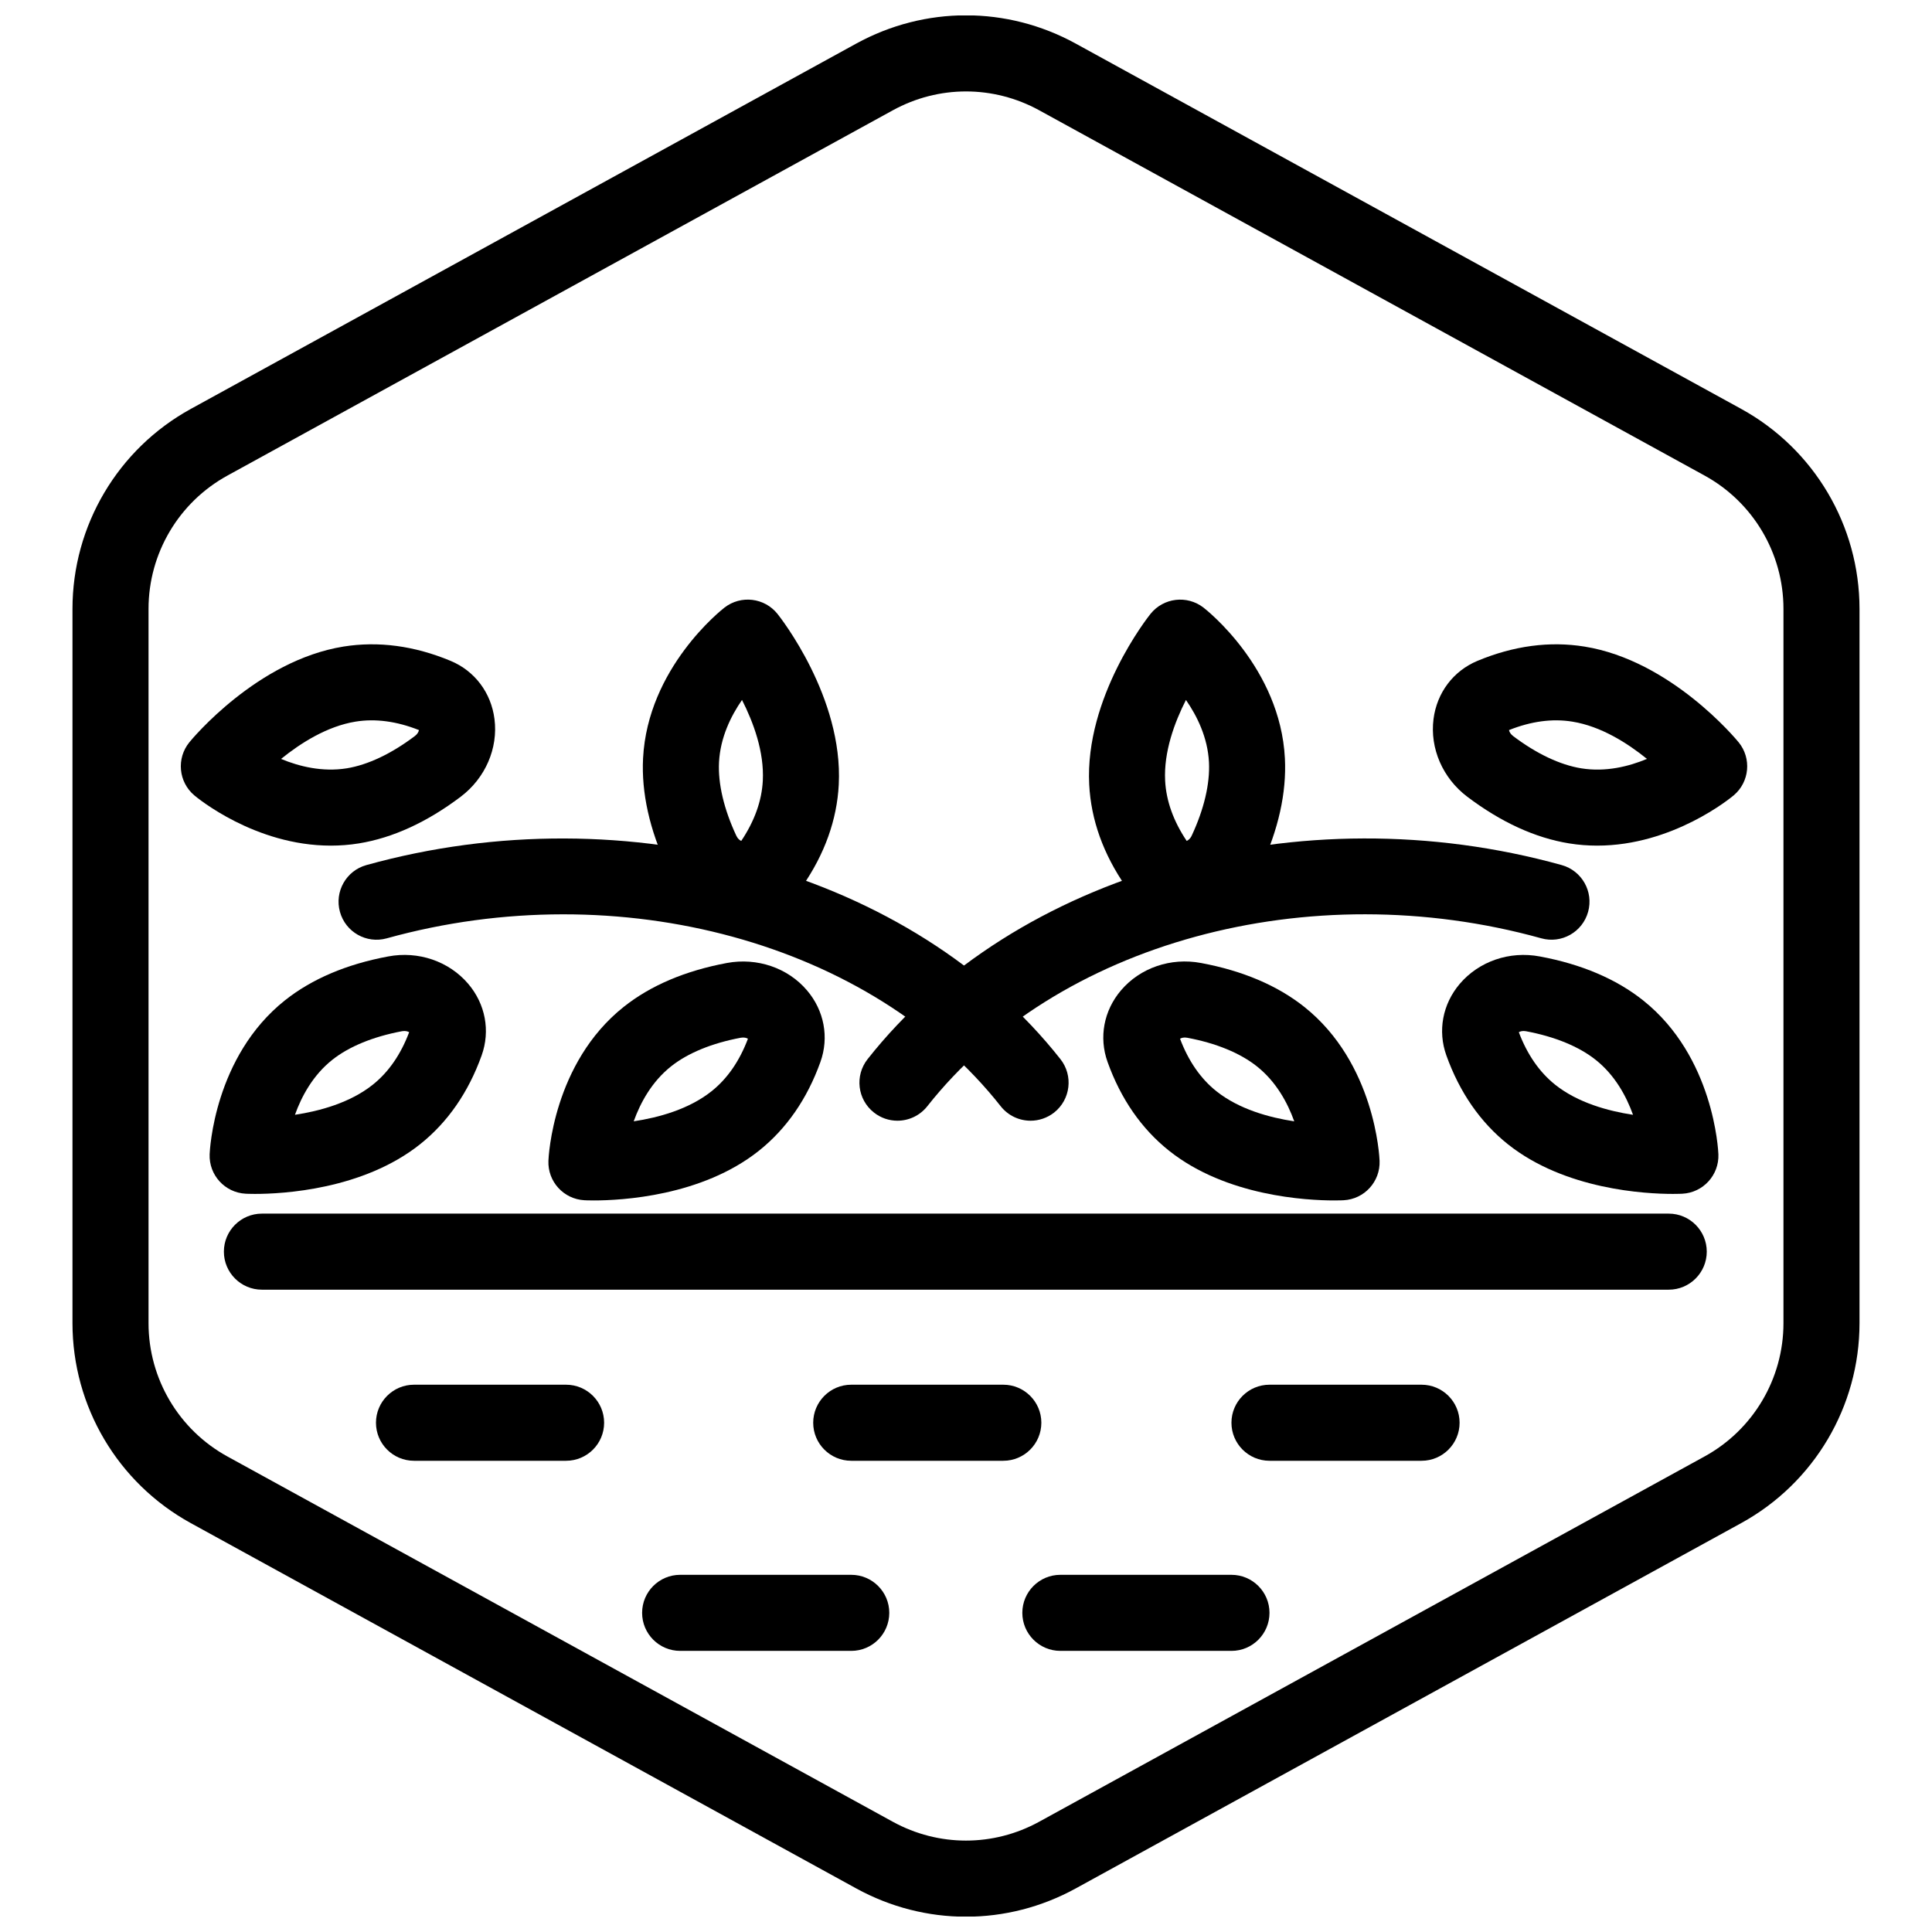
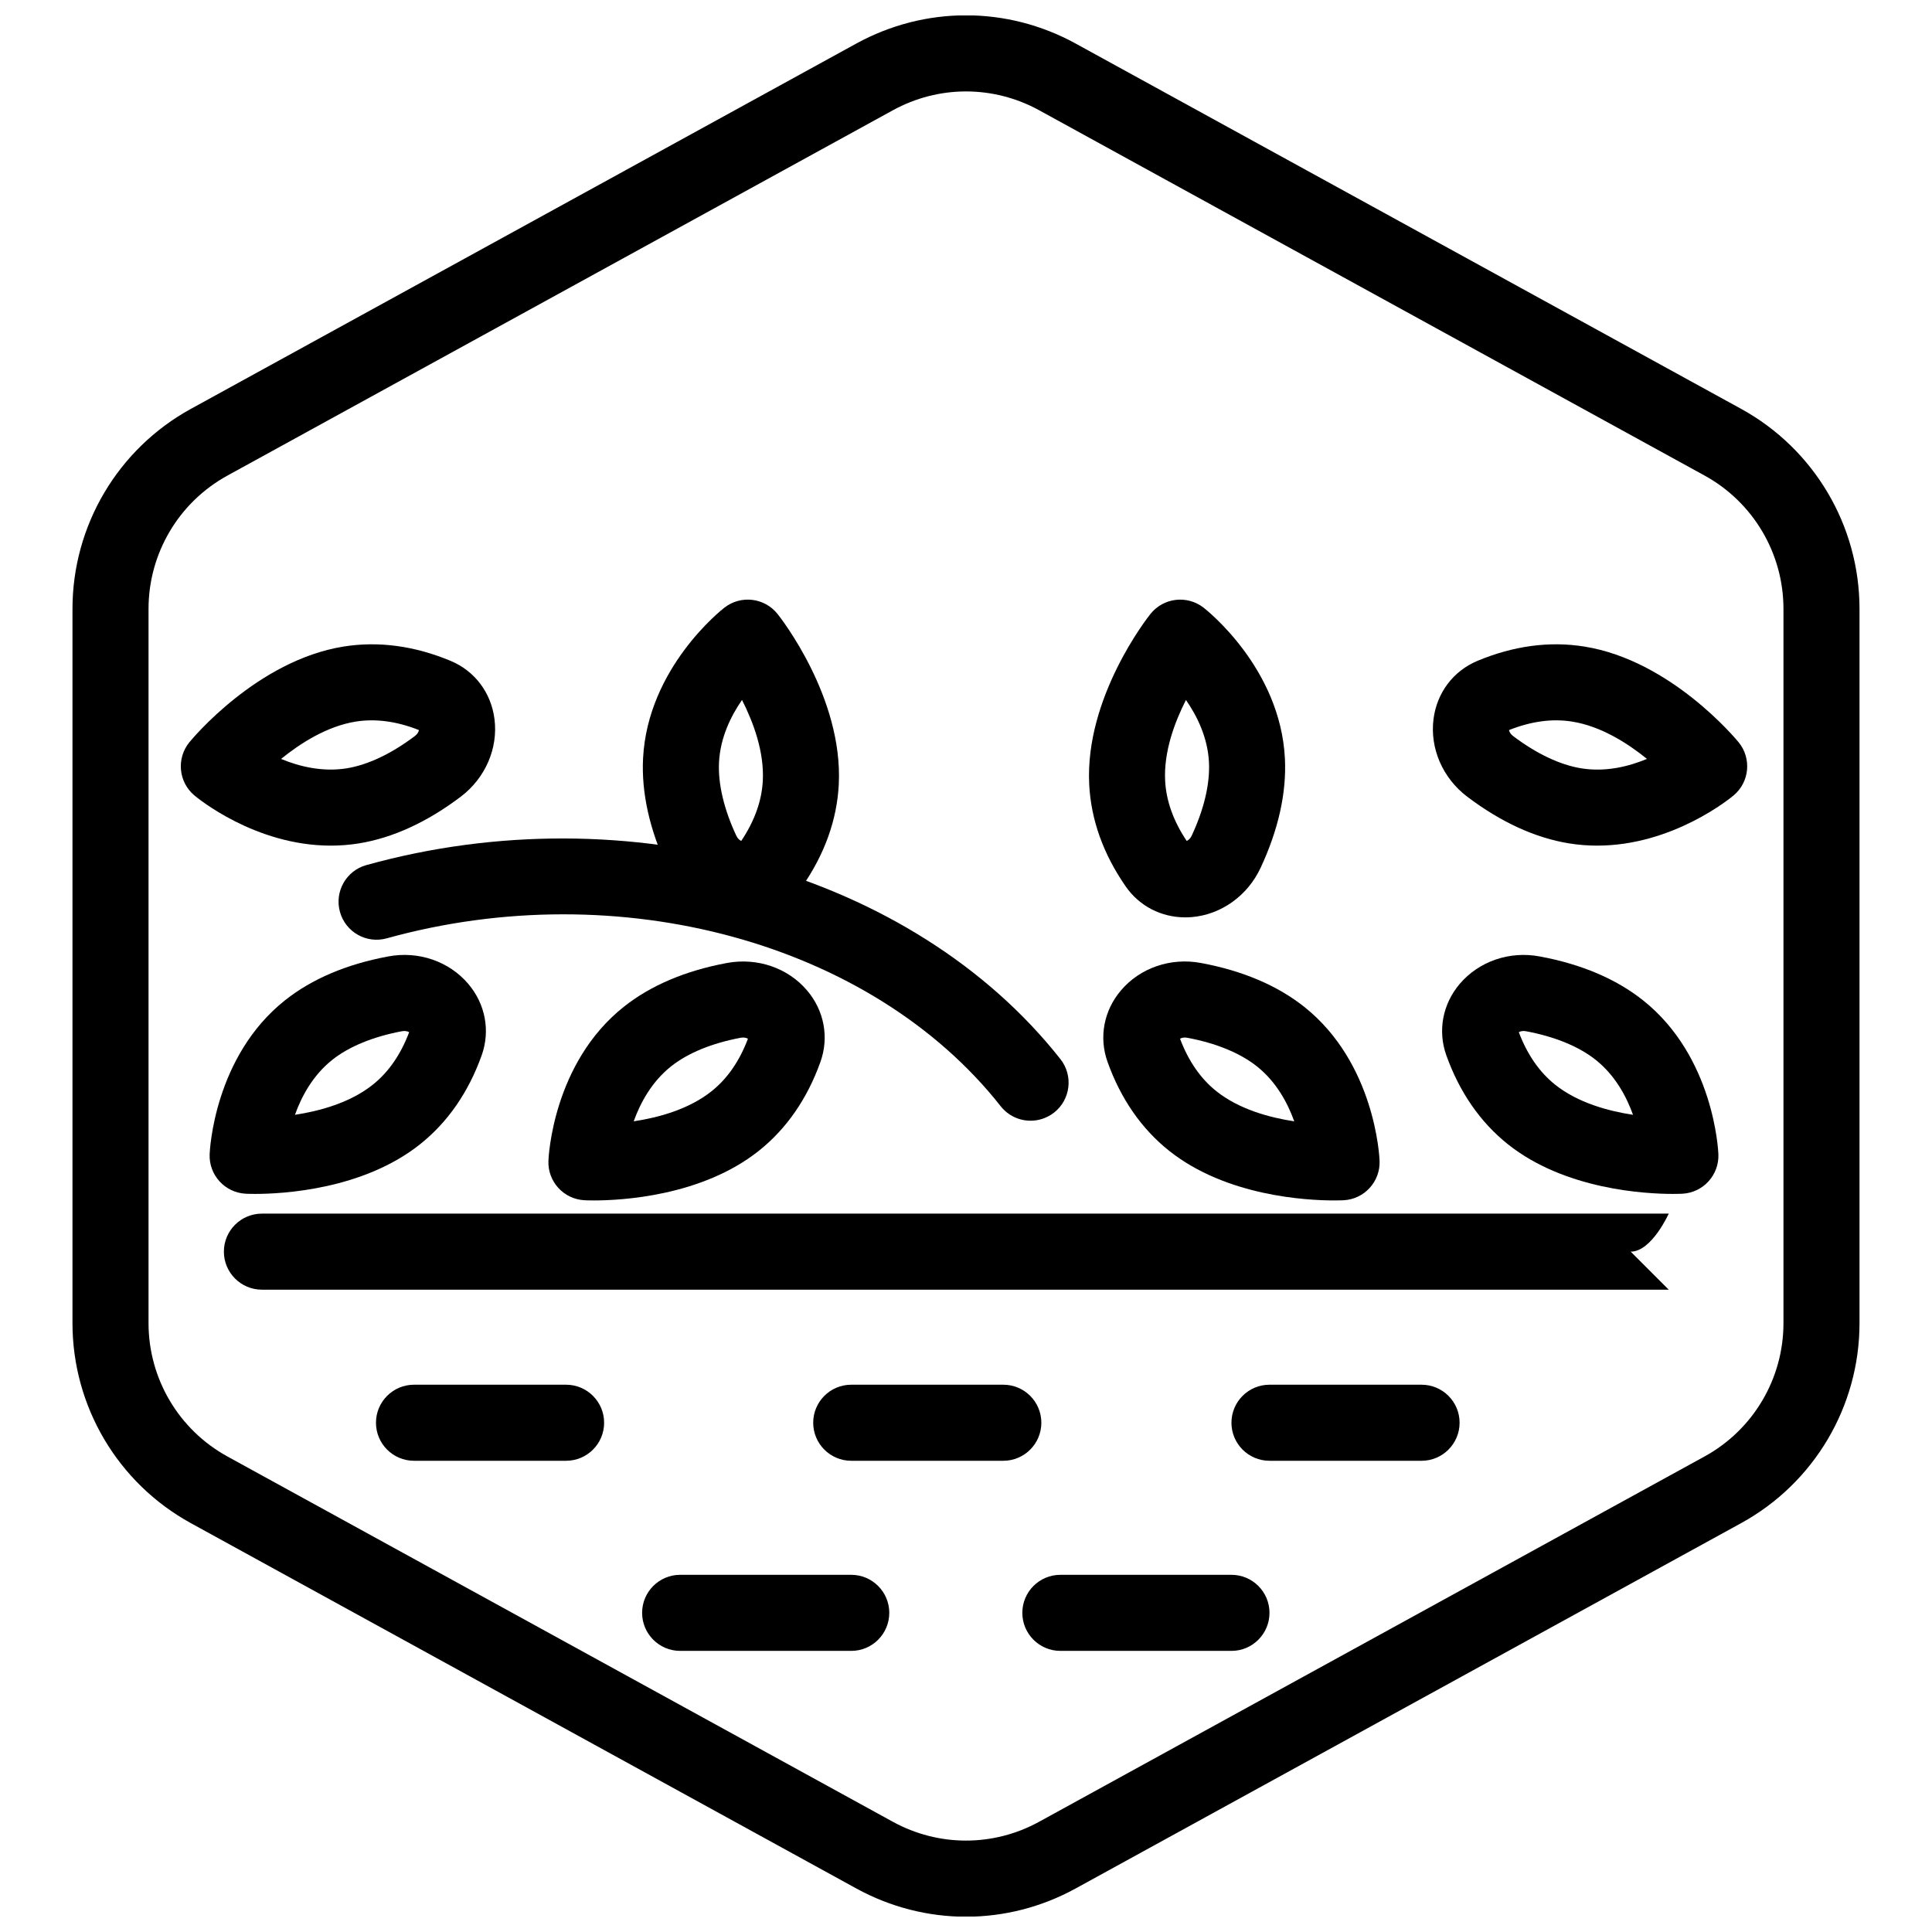
<svg xmlns="http://www.w3.org/2000/svg" width="800px" height="800px" version="1.1" viewBox="144 144 512 512">
  <defs>
    <clipPath id="a">
      <path d="m163 148.09h474v503.81h-474z" />
    </clipPath>
  </defs>
  <g clip-path="url(#a)">
    <path d="m400 651.95c-9.992 0-19.984-2.5-29.094-7.5l-176.33-96.801c-19.352-10.625-31.367-30.93-31.367-53v-189.29c0-22.066 12.016-42.375 31.363-52.996l176.33-96.809c18.223-9.996 39.973-9.996 58.184 0l176.34 96.801c19.344 10.629 31.363 30.938 31.363 53.004v189.29c0 22.07-12.02 42.375-31.367 52.996l-176.33 96.801c-9.109 5.004-19.105 7.504-29.094 7.504zm0-483.72c-6.66 0-13.324 1.668-19.402 5.004l-176.33 96.801c-12.895 7.078-20.906 20.613-20.906 35.324v189.29c0 14.715 8.012 28.25 20.906 35.332l176.33 96.801c12.141 6.66 26.648 6.66 38.789 0l176.33-96.801c12.906-7.078 20.918-20.617 20.918-35.332v-189.29c0-14.711-8.012-28.25-20.906-35.332l-176.33-96.801c-6.074-3.332-12.738-4.996-19.398-4.996z" />
  </g>
  <path d="m409.89 531.12h-40.305c-5.562 0-10.078-4.516-10.078-10.078s4.516-10.078 10.078-10.078h40.305c5.562 0 10.078 4.516 10.078 10.078-0.004 5.562-4.516 10.078-10.078 10.078z" />
  <path d="m294.02 531.12h-40.305c-5.562 0-10.078-4.516-10.078-10.078s4.516-10.078 10.078-10.078h40.305c5.562 0 10.078 4.516 10.078 10.078s-4.508 10.078-10.078 10.078z" />
  <path d="m520.73 531.12h-40.305c-5.562 0-10.078-4.516-10.078-10.078s4.516-10.078 10.078-10.078h40.305c5.562 0 10.078 4.516 10.078 10.078s-4.516 10.078-10.078 10.078z" />
  <path d="m470.35 581.5h-45.344c-5.562 0-10.078-4.516-10.078-10.078s4.516-10.078 10.078-10.078h45.344c5.562 0 10.078 4.516 10.078 10.078-0.004 5.566-4.516 10.078-10.078 10.078z" />
  <path d="m369.59 581.5h-45.344c-5.562 0-10.078-4.516-10.078-10.078s4.516-10.078 10.078-10.078h45.344c5.562 0 10.078 4.516 10.078 10.078-0.004 5.566-4.512 10.078-10.078 10.078z" />
-   <path d="m586.23 485.78h-372.82c-5.562 0-10.078-4.516-10.078-10.078s4.516-10.078 10.078-10.078h372.82c5.562 0 10.078 4.516 10.078 10.078s-4.516 10.078-10.078 10.078z" />
+   <path d="m586.23 485.78h-372.82c-5.562 0-10.078-4.516-10.078-10.078s4.516-10.078 10.078-10.078h372.82s-4.516 10.078-10.078 10.078z" />
  <path d="m458.09 387.11c-6.359 0-12.168-2.996-15.785-8.219-5.93-8.57-9.18-17.645-9.652-26.969-1.188-23.141 15.523-44.34 16.238-45.23 3.441-4.301 9.691-5.039 14.043-1.676 0.832 0.645 20.355 16.027 21.578 39.957 0.465 9.113-1.715 18.879-6.449 29.031h-0.004c-3.449 7.387-10.438 12.379-18.242 13.039-0.578 0.047-1.152 0.066-1.727 0.066zm10.84-17.375h0.051zm-10.641-40.238c-3.023 5.941-5.91 13.75-5.516 21.398 0.277 5.34 2.195 10.707 5.715 15.961 0.379-0.168 0.926-0.551 1.316-1.379 3.285-7.039 4.871-13.773 4.586-19.477-0.336-6.519-3.117-12.203-6.102-16.504z" />
  <path d="m567.27 368.1c-2.414 0-4.891-0.18-7.426-0.59-8.977-1.449-18.07-5.617-27.023-12.383l-0.004-0.004c-6.492-4.918-9.914-12.797-8.922-20.566 0.898-6.992 5.246-12.75 11.637-15.418 9.602-4.004 19.156-5.281 28.391-3.785 22.871 3.684 40.098 24.465 40.824 25.348 3.488 4.262 2.906 10.535-1.305 14.082-0.727 0.605-16.062 13.316-36.172 13.316zm-22.301-29.055c6.211 4.699 12.473 7.664 18.086 8.57 6.438 1.043 12.582-0.484 17.406-2.5-5.176-4.195-12.203-8.656-19.766-9.871-5.289-0.863-10.926-0.105-16.797 2.238 0.082 0.398 0.352 1.008 1.07 1.562z" />
  <path d="m497.58 462.13c-7.254 0-28.59-1.098-43.746-13.156-7.316-5.82-12.809-13.742-16.32-23.543-2.336-6.516-1.008-13.609 3.562-18.977 5.074-5.965 13.18-8.762 21.215-7.25 11.023 2.051 20.234 5.965 27.363 11.633 18.75 14.922 19.91 39.746 19.949 40.793 0.215 5.508-4.031 10.156-9.531 10.449-0.184 0.008-1.066 0.051-2.492 0.051zm-40.855-42.852c2.223 5.914 5.473 10.602 9.656 13.926 5.992 4.766 14.016 6.961 20.609 7.961-1.77-4.926-4.777-10.496-9.883-14.555-4.457-3.547-10.852-6.172-18.504-7.598-0.887-0.164-1.523 0.047-1.879 0.266z" />
  <path d="m587.36 460.4c-7.254 0-28.586-1.098-43.746-13.156-7.309-5.824-12.801-13.75-16.312-23.543-2.336-6.508-1.012-13.602 3.551-18.973 5.078-5.965 13.191-8.777 21.227-7.254 11.023 2.047 20.227 5.965 27.355 11.633 18.758 14.922 19.91 39.746 19.957 40.797 0.207 5.5-4.035 10.152-9.539 10.445-0.184 0.008-1.066 0.051-2.492 0.051zm-40.855-42.855c2.227 5.918 5.477 10.602 9.656 13.934 5.992 4.766 14.016 6.957 20.609 7.957-1.773-4.926-4.777-10.496-9.883-14.555-4.457-3.547-10.855-6.172-18.504-7.598-0.879-0.164-1.523 0.047-1.879 0.262z" />
-   <path d="m381.83 441c-2.188 0-4.383-0.707-6.231-2.168-4.375-3.445-5.125-9.773-1.676-14.152 39.035-49.523 114.66-70.684 183.93-51.43 5.359 1.484 8.504 7.039 7.012 12.402-1.492 5.367-7.043 8.504-12.402 7.012-61.633-17.129-128.56 1.164-162.71 44.492-1.992 2.523-4.945 3.844-7.918 3.844z" />
  <path d="m340.84 387.11c-0.57 0-1.145-0.023-1.723-0.074-7.805-0.66-14.797-5.652-18.246-13.039-4.742-10.16-6.914-19.926-6.453-29.023v-0.004c1.23-23.93 20.75-39.312 21.582-39.957 4.359-3.371 10.605-2.621 14.043 1.676 0.711 0.891 17.426 22.094 16.238 45.238-0.48 9.324-3.727 18.398-9.656 26.965-3.617 5.227-9.422 8.219-15.785 8.219zm-6.293-41.109c-0.293 5.691 1.293 12.43 4.586 19.477 0.387 0.828 0.934 1.215 1.305 1.375 3.523-5.262 5.441-10.621 5.715-15.957 0.395-7.652-2.488-15.457-5.512-21.402-2.977 4.305-5.754 9.988-6.094 16.508z" />
  <path d="m231.66 368.1c-20.117 0-35.449-12.711-36.164-13.32-4.207-3.551-4.785-9.82-1.301-14.082 0.719-0.883 17.949-21.664 40.824-25.352 9.219-1.48 18.777-0.215 28.391 3.789 6.394 2.66 10.742 8.422 11.633 15.418 0.992 7.769-2.43 15.648-8.922 20.566-8.953 6.769-18.047 10.938-27.023 12.391h-0.004c-2.535 0.41-5.019 0.59-7.434 0.59zm5.824-10.539h0.051zm-19.004-12.438c4.82 2.004 10.957 3.516 17.398 2.492 5.617-0.91 11.871-3.875 18.082-8.57 0.727-0.551 0.988-1.164 1.066-1.566-5.875-2.336-11.531-3.094-16.793-2.242-7.535 1.219-14.566 5.684-19.754 9.887z" />
  <path d="m301.36 462.13c-1.426 0-2.309-0.047-2.492-0.055-5.496-0.293-9.742-4.941-9.531-10.445 0.039-1.055 1.199-25.875 19.949-40.797 7.129-5.668 16.332-9.578 27.355-11.633 8.012-1.484 16.148 1.285 21.219 7.254 4.57 5.367 5.894 12.465 3.559 18.977-3.512 9.793-9.004 17.719-16.312 23.539-15.16 12.062-36.492 13.16-43.746 13.16zm20.469-35.523c-5.113 4.066-8.121 9.633-9.891 14.555 6.59-0.992 14.621-3.188 20.617-7.961 4.188-3.324 7.43-8.012 9.656-13.926-0.352-0.215-0.988-0.418-1.883-0.266-7.644 1.43-14.043 4.051-18.5 7.598z" />
  <path d="m211.58 460.4c-1.426 0-2.309-0.047-2.492-0.055-5.496-0.297-9.742-4.941-9.531-10.449 0.039-1.047 1.203-25.871 19.949-40.793h0.004c7.129-5.668 16.332-9.582 27.355-11.633 8.012-1.523 16.141 1.289 21.215 7.25 4.566 5.367 5.894 12.465 3.559 18.984-3.512 9.793-9.004 17.715-16.312 23.531-15.156 12.066-36.488 13.164-43.746 13.164zm20.465-35.523c-5.106 4.066-8.113 9.629-9.879 14.555 6.59-0.996 14.617-3.188 20.609-7.961 4.188-3.332 7.43-8.016 9.656-13.926-0.348-0.211-0.977-0.414-1.883-0.266-7.641 1.434-14.039 4.051-18.504 7.598z" />
  <path d="m417.11 441c-2.984 0-5.93-1.32-7.918-3.84-34.145-43.332-101.05-61.609-162.7-44.492-5.356 1.492-10.918-1.641-12.402-7.012-1.492-5.356 1.648-10.918 7.008-12.402 69.27-19.246 144.89 1.898 183.93 51.43 3.445 4.375 2.691 10.707-1.676 14.156-1.859 1.449-4.062 2.16-6.242 2.16z" />
</svg>